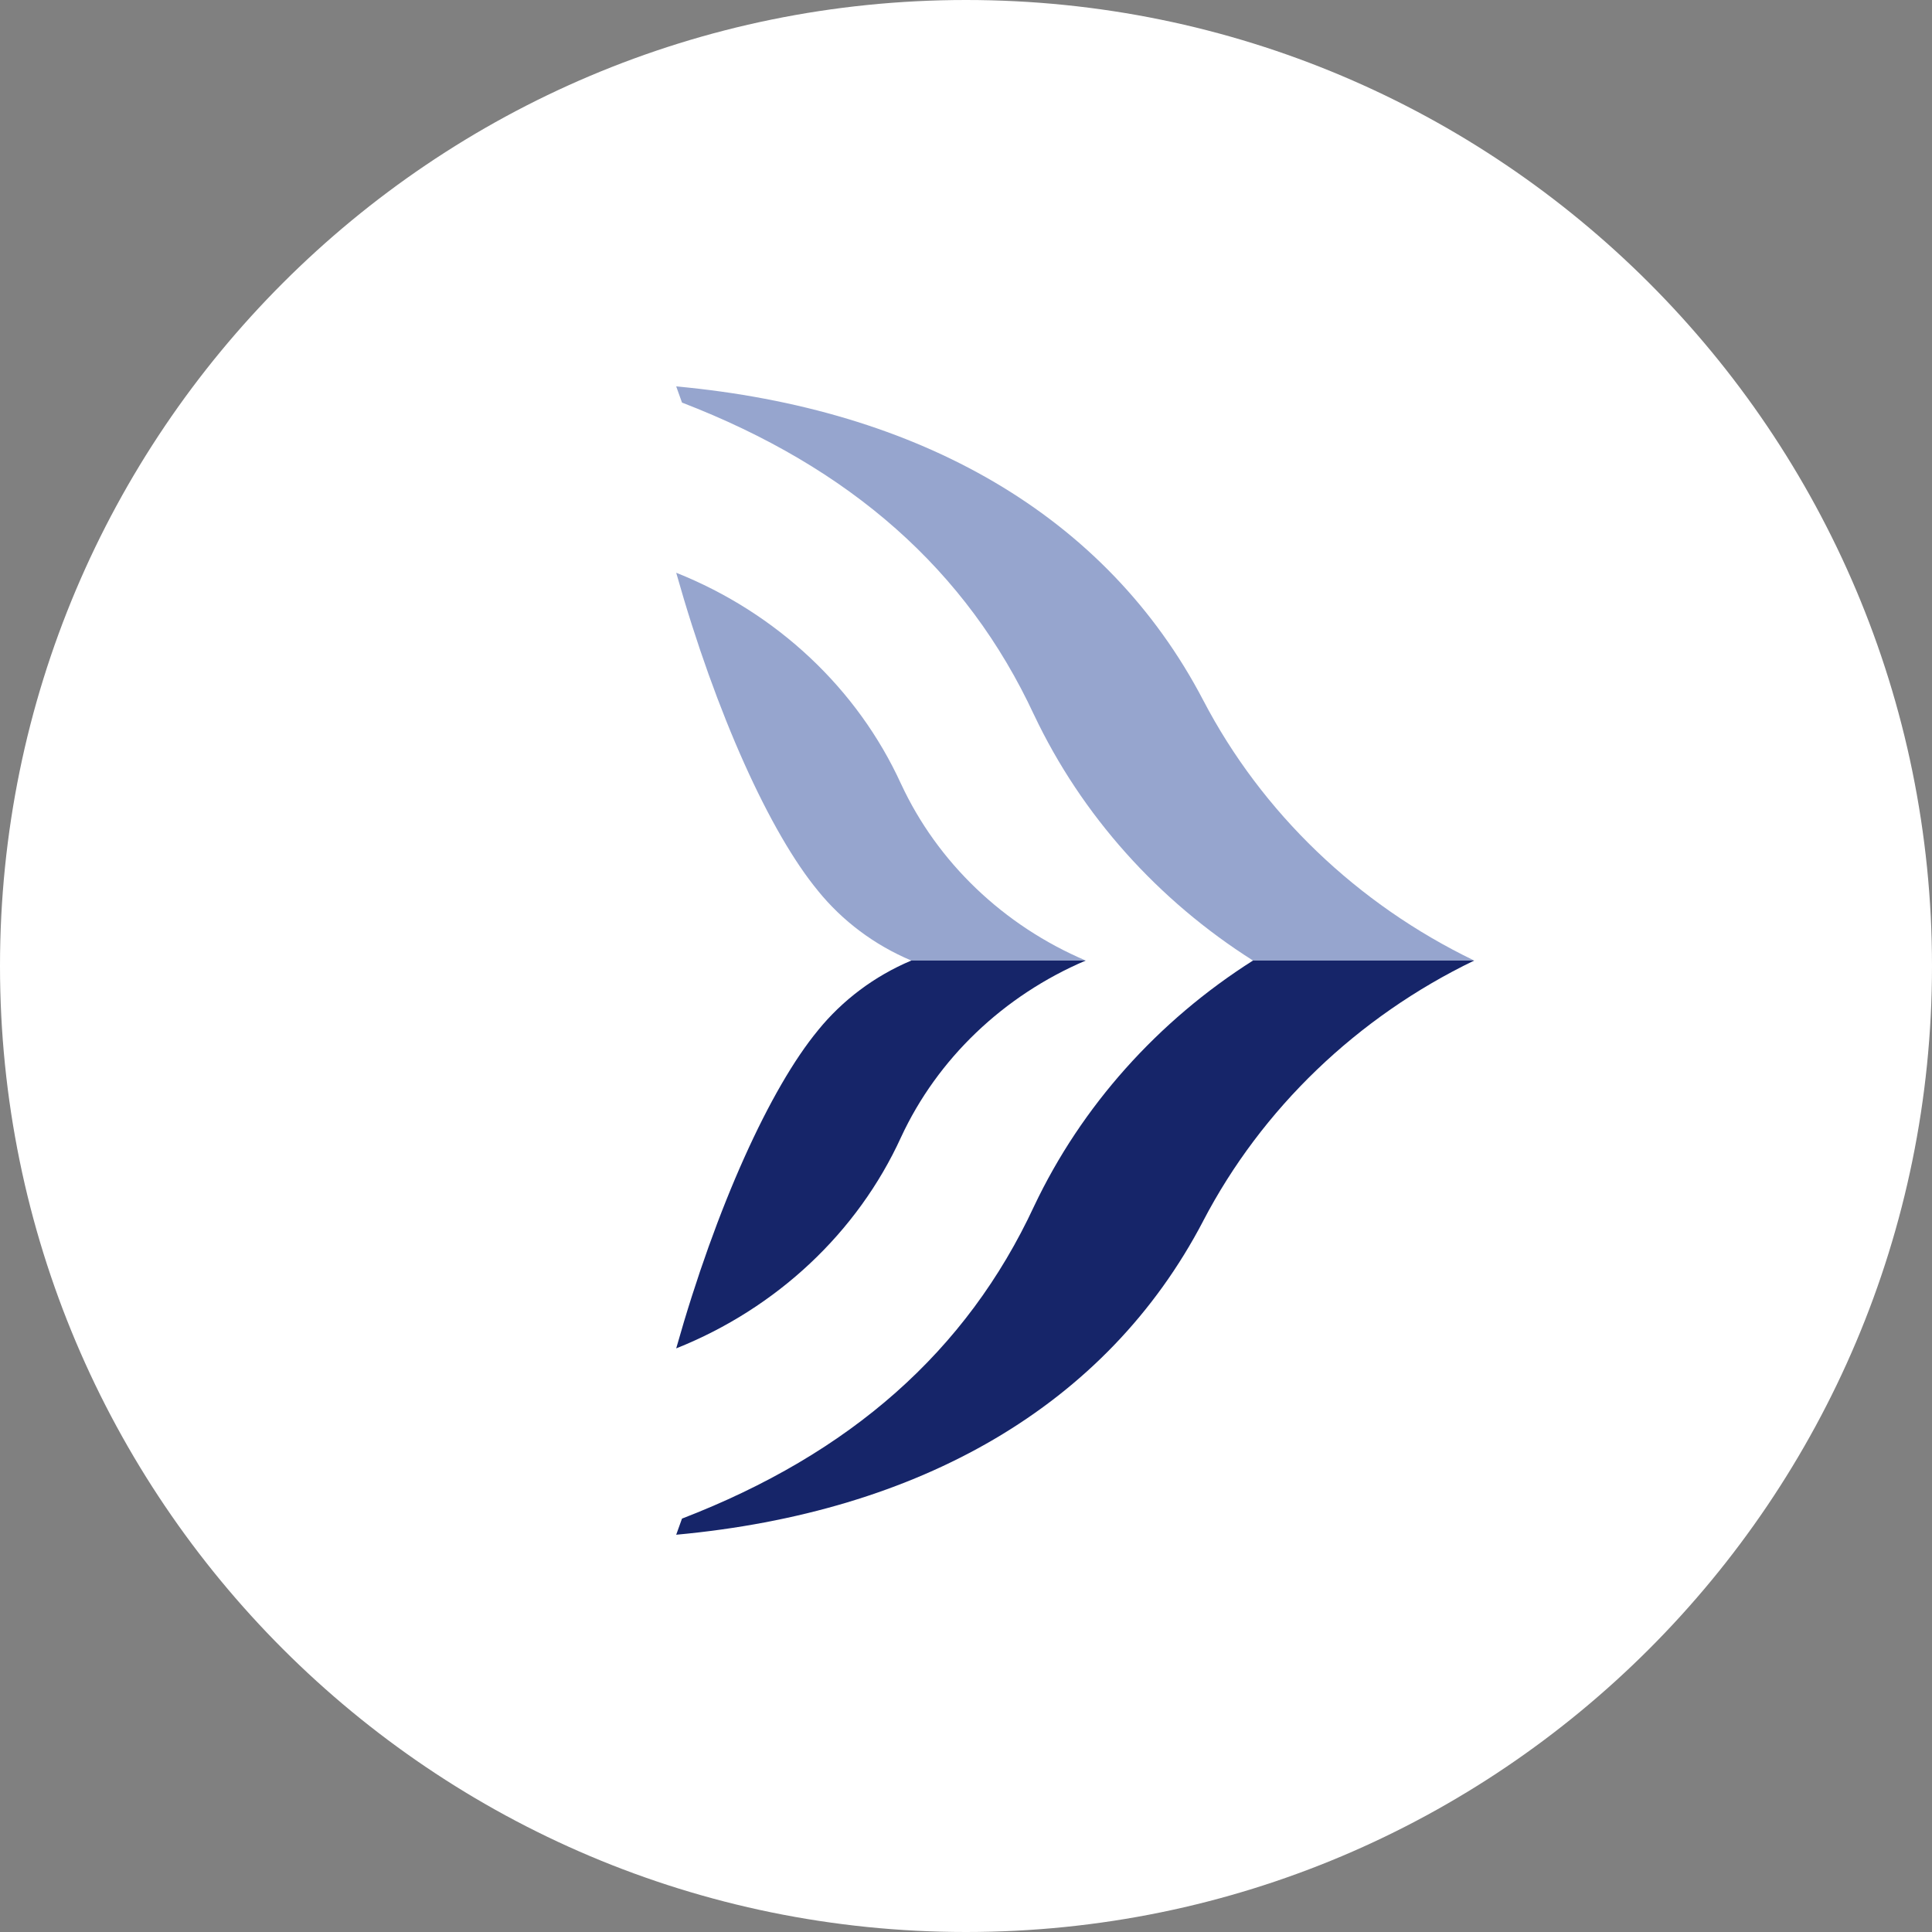
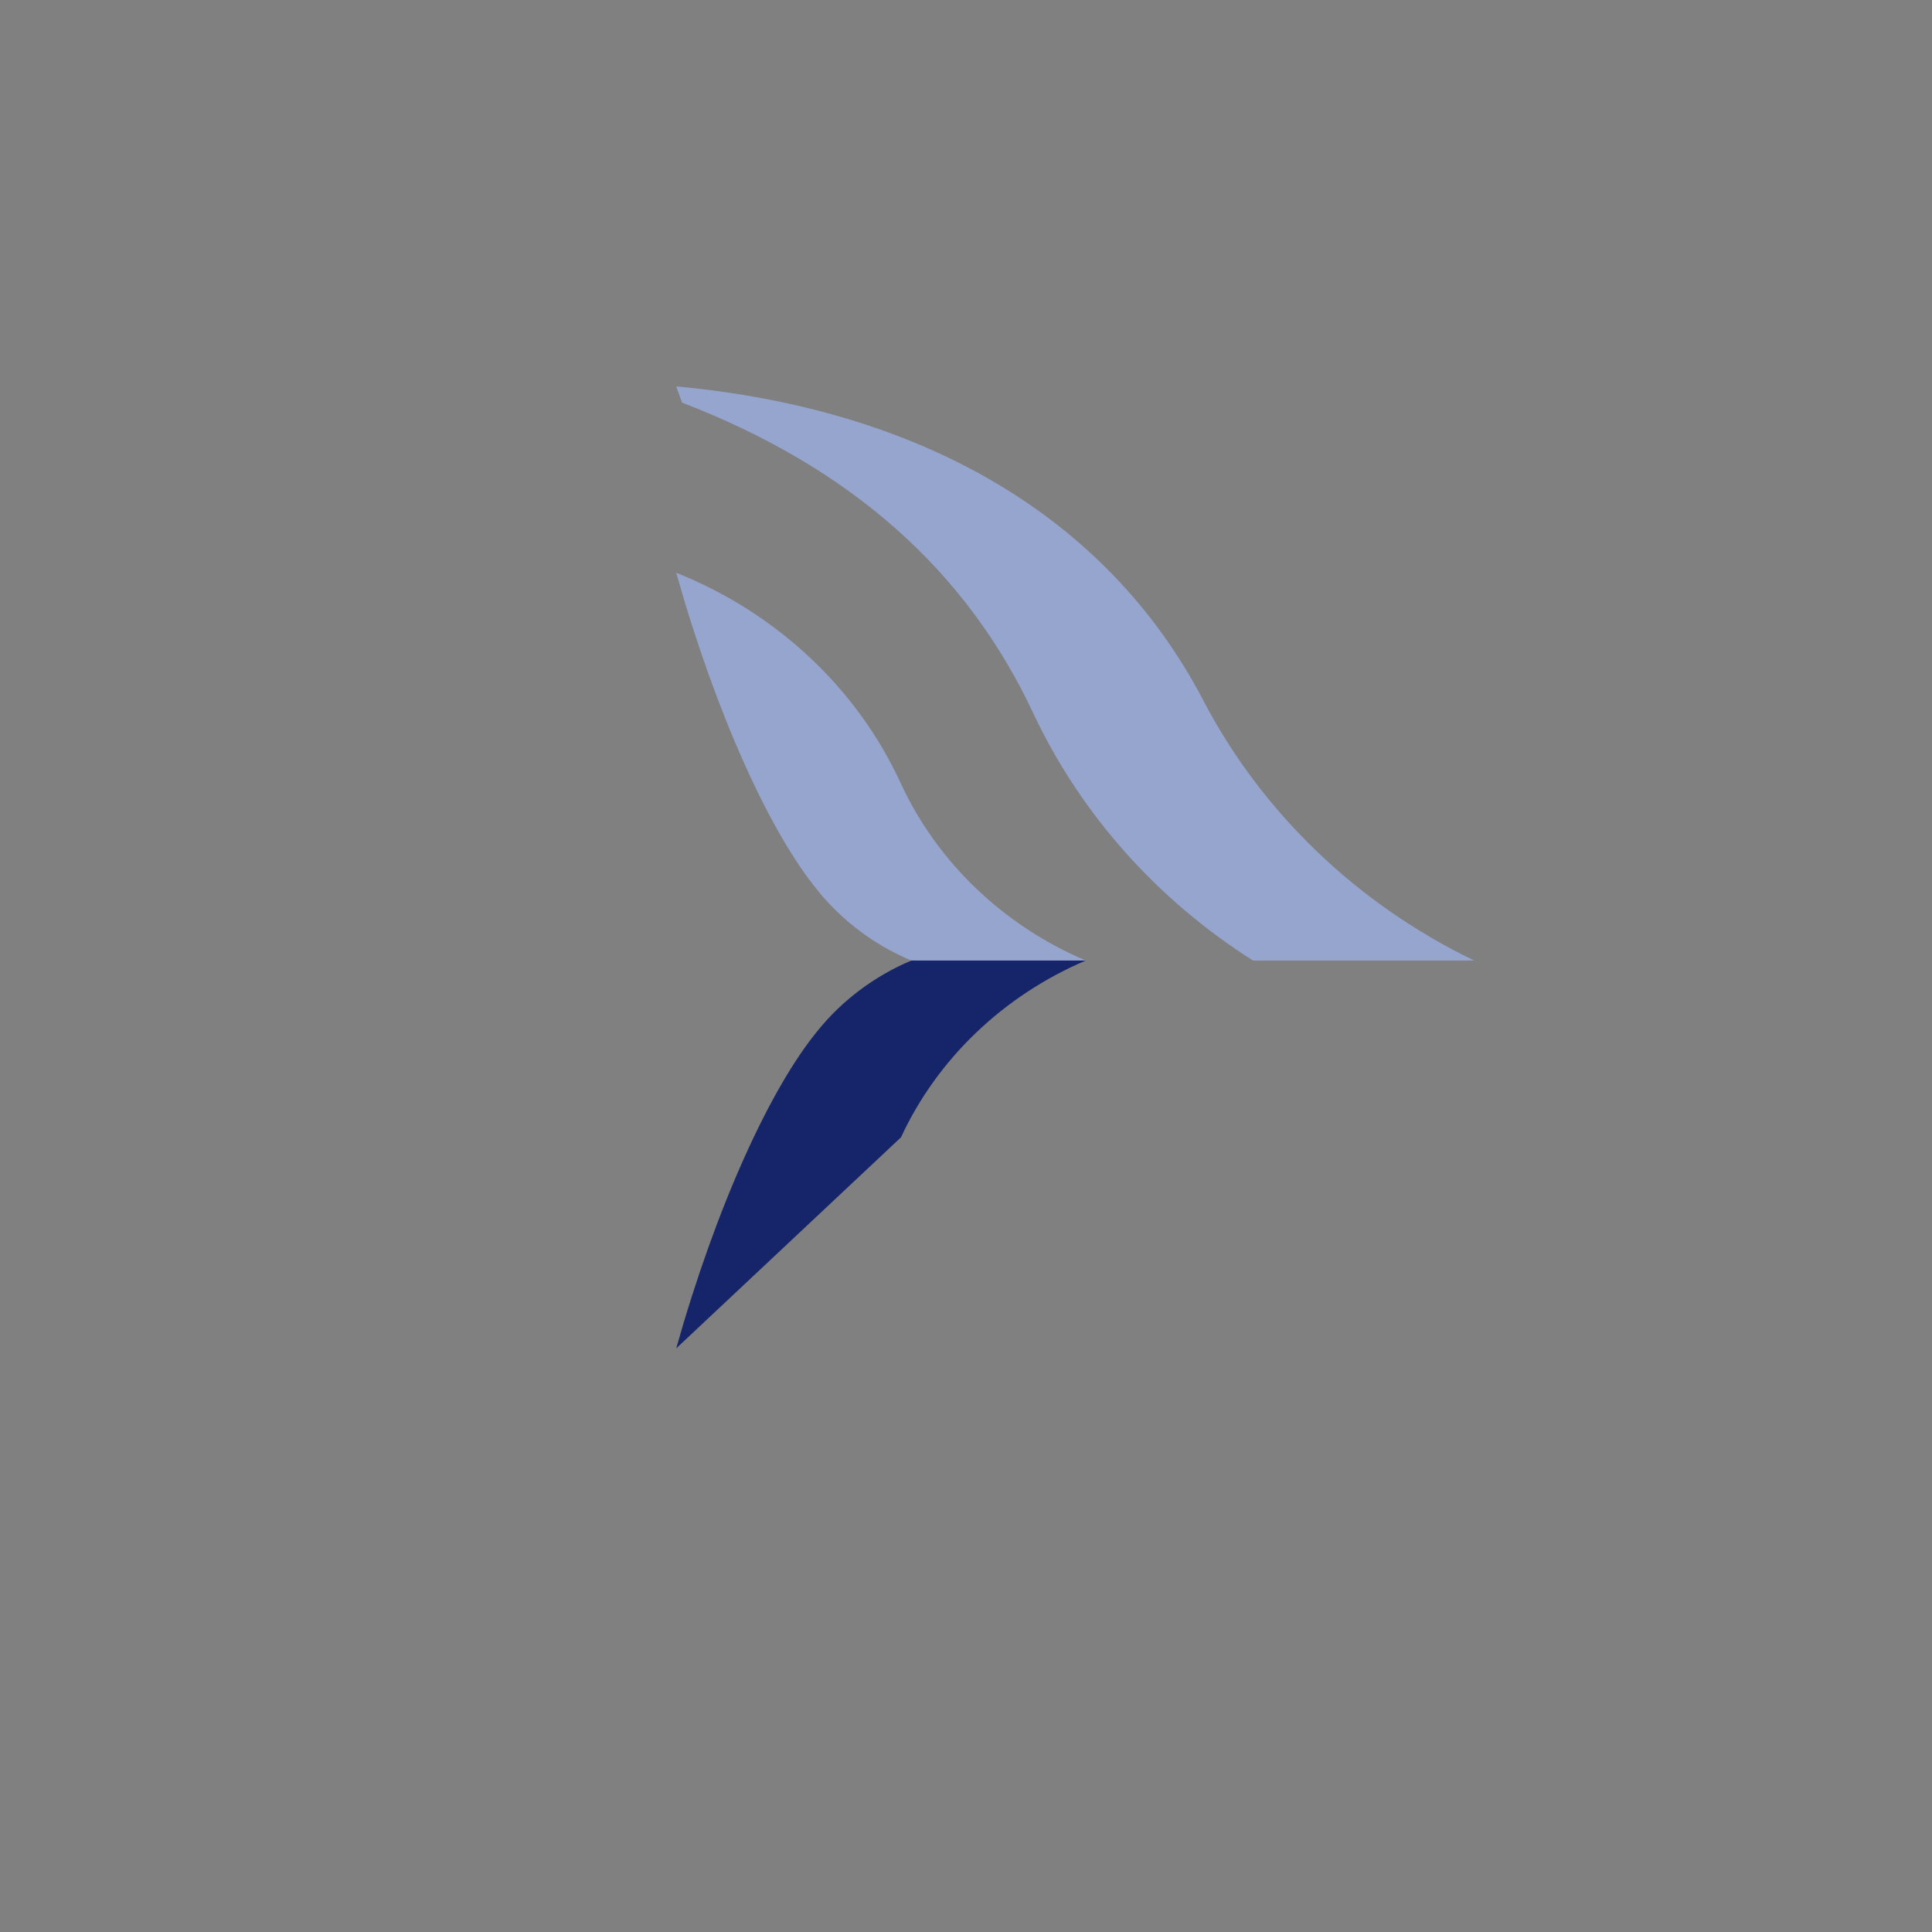
<svg xmlns="http://www.w3.org/2000/svg" width="40" height="40" viewBox="0 0 40 40" fill="none">
  <rect x="0" y="0" width="40" height="40" fill="#808080" stroke="none" />
-   <path d="M20 40C31.046 40 40 31.046 40 20C40 8.954 31.046 0 20 0C8.954 0 0 8.954 0 20C0 31.046 8.954 40 20 40Z" fill="white" />
  <path fill-rule="evenodd" clip-rule="evenodd" d="M25.942 19.887H30.522C28.1 18.719 26.125 16.824 24.912 14.499C22.907 10.661 19.034 8.465 14 8L14.12 8.335C17.602 9.677 20.013 11.798 21.409 14.802L21.41 14.803C22.394 16.88 23.976 18.642 25.942 19.887Z" fill="#96A5CE" />
-   <path fill-rule="evenodd" clip-rule="evenodd" d="M25.942 19.887H30.522C28.1 21.056 26.125 22.952 24.912 25.276V25.277C22.907 29.115 19.034 31.311 14 31.775L14.12 31.441C17.602 30.099 20.013 27.977 21.409 24.974L21.41 24.972C22.394 22.896 23.976 21.134 25.942 19.887Z" fill="#162569" />
  <path fill-rule="evenodd" clip-rule="evenodd" d="M14 11.858C14.831 14.803 15.951 17.252 16.935 18.442L16.936 18.444C17.441 19.067 18.103 19.565 18.868 19.887H22.479C20.777 19.163 19.408 17.854 18.655 16.229L18.654 16.228C17.755 14.26 16.081 12.687 14 11.858Z" fill="#96A5CE" />
-   <path fill-rule="evenodd" clip-rule="evenodd" d="M14 27.917C14.831 24.972 15.951 22.523 16.935 21.333L16.936 21.331C17.441 20.709 18.103 20.209 18.868 19.887H22.479C20.777 20.612 19.408 21.92 18.655 23.545L18.654 23.547C17.755 25.515 16.081 27.087 14 27.917Z" fill="#162569" />
+   <path fill-rule="evenodd" clip-rule="evenodd" d="M14 27.917C14.831 24.972 15.951 22.523 16.935 21.333L16.936 21.331C17.441 20.709 18.103 20.209 18.868 19.887H22.479C20.777 20.612 19.408 21.92 18.655 23.545L18.654 23.547Z" fill="#162569" />
</svg>